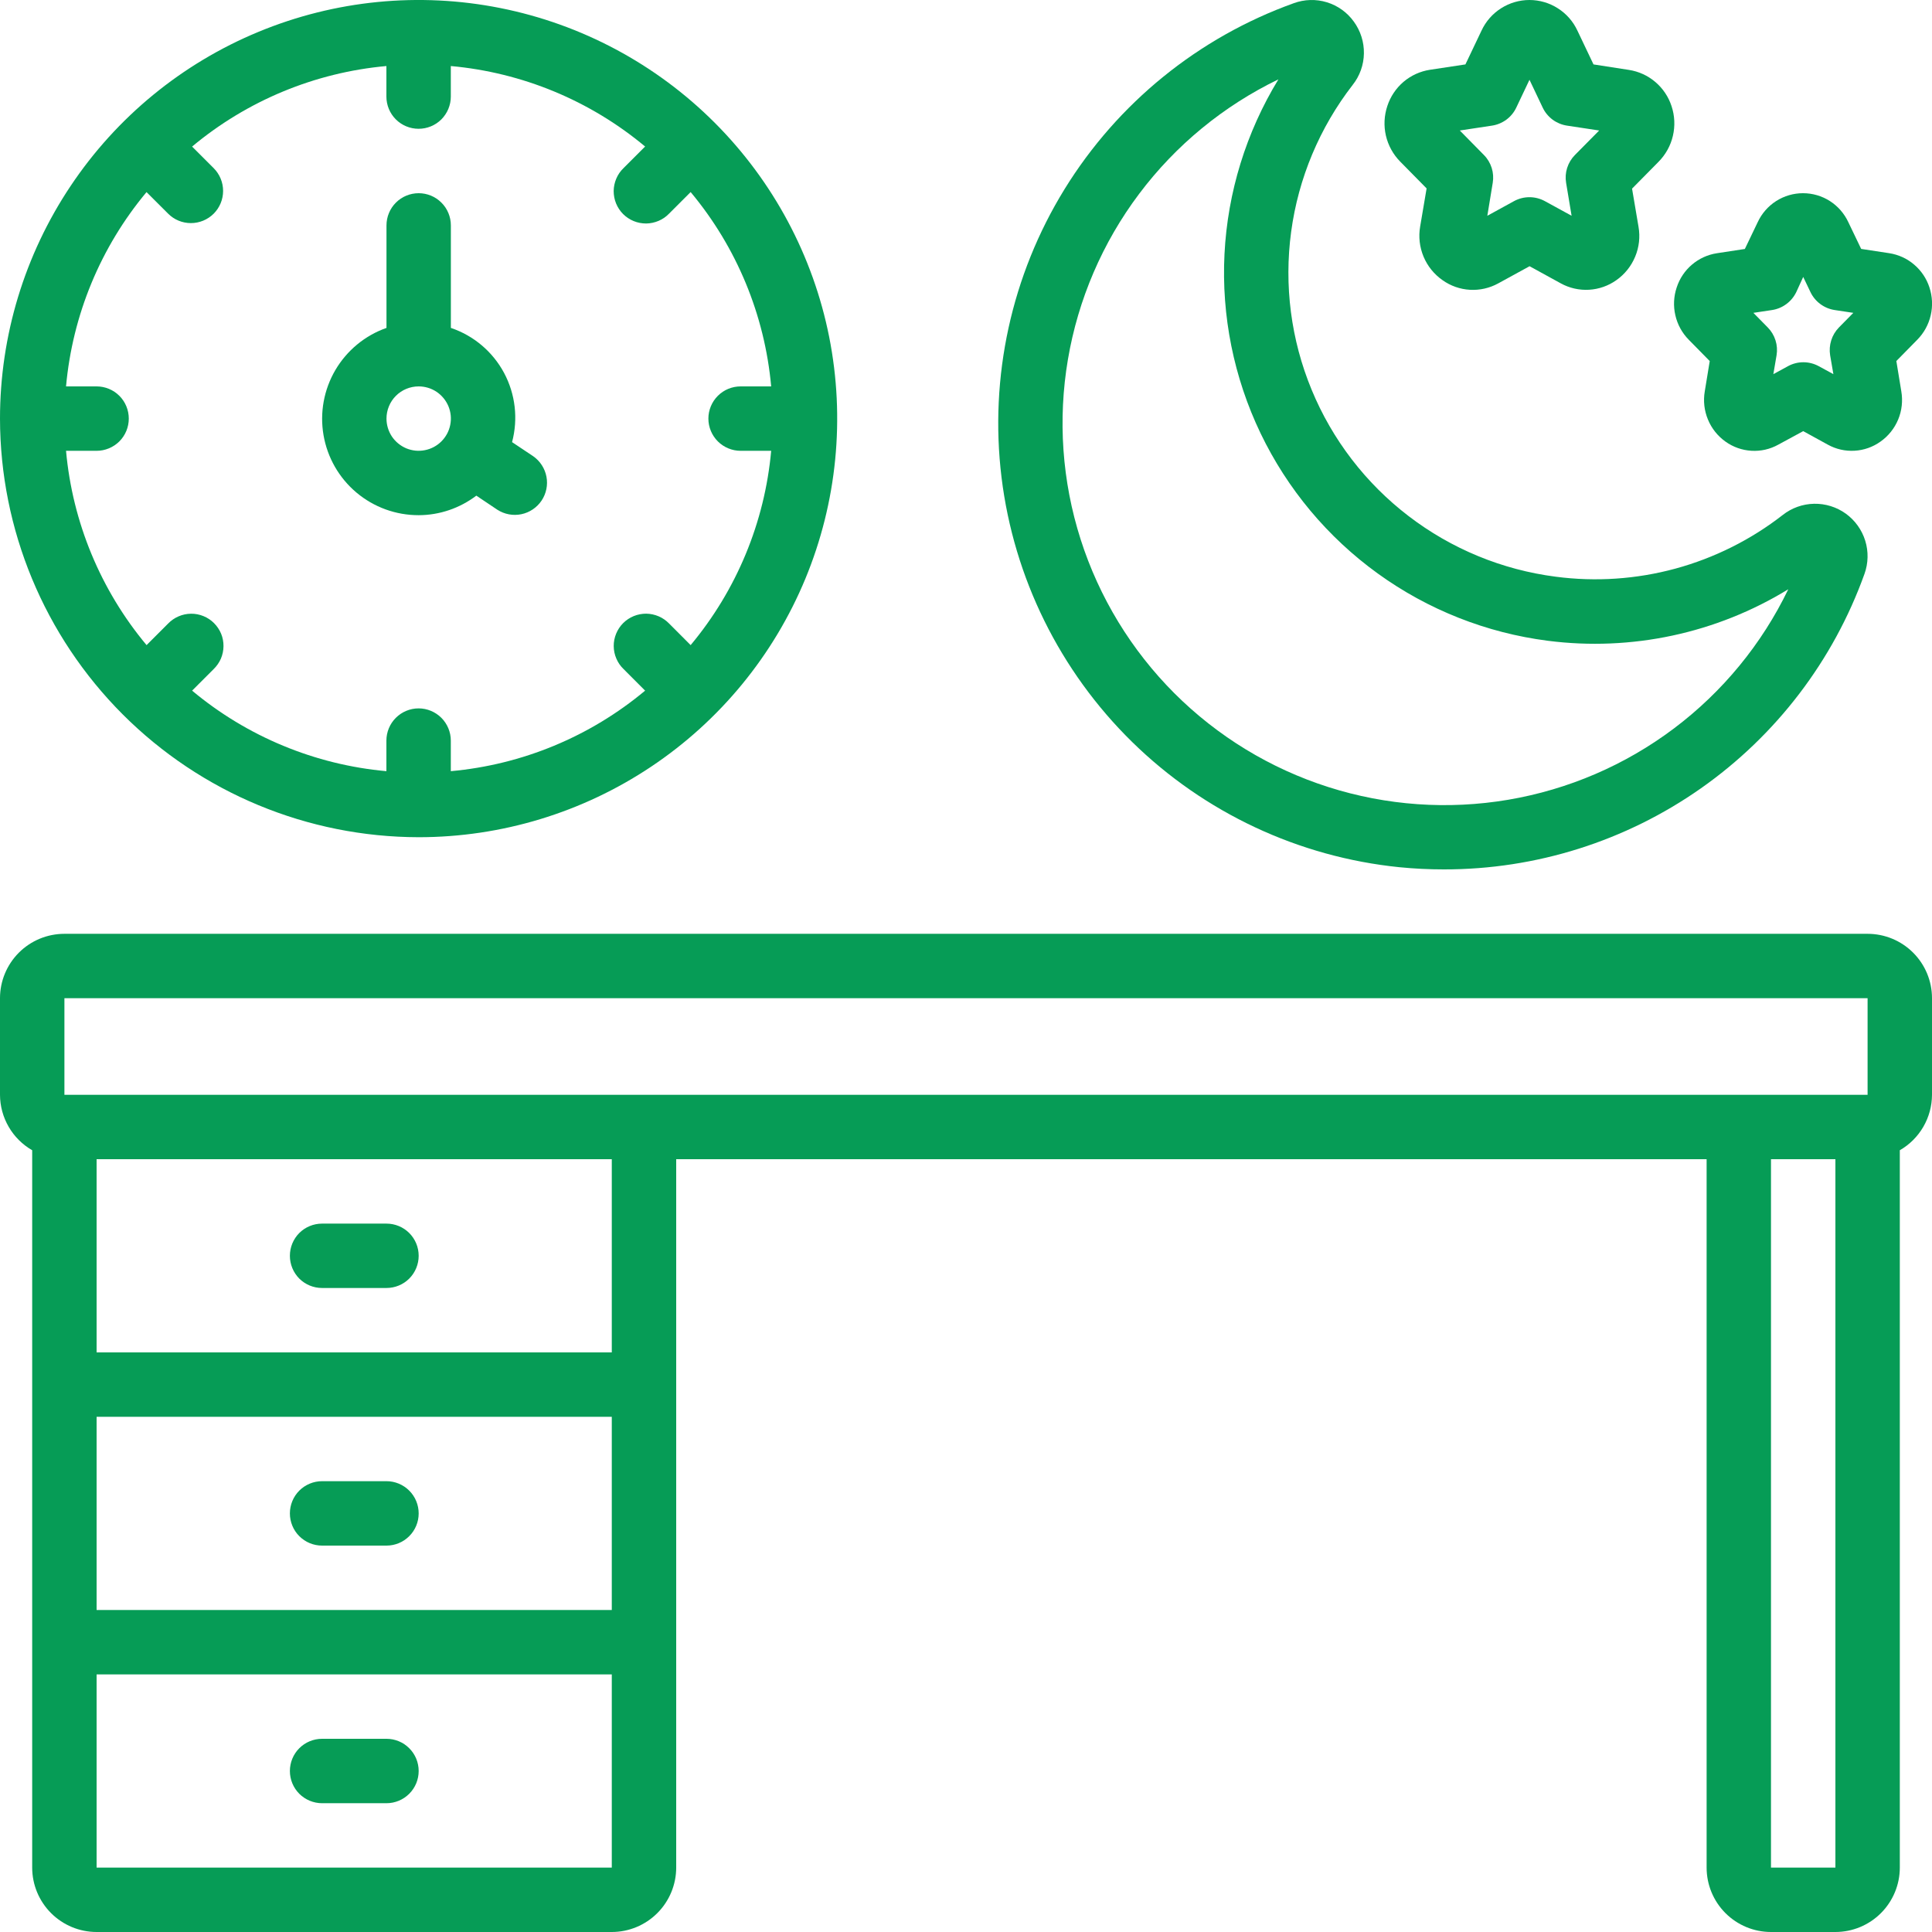
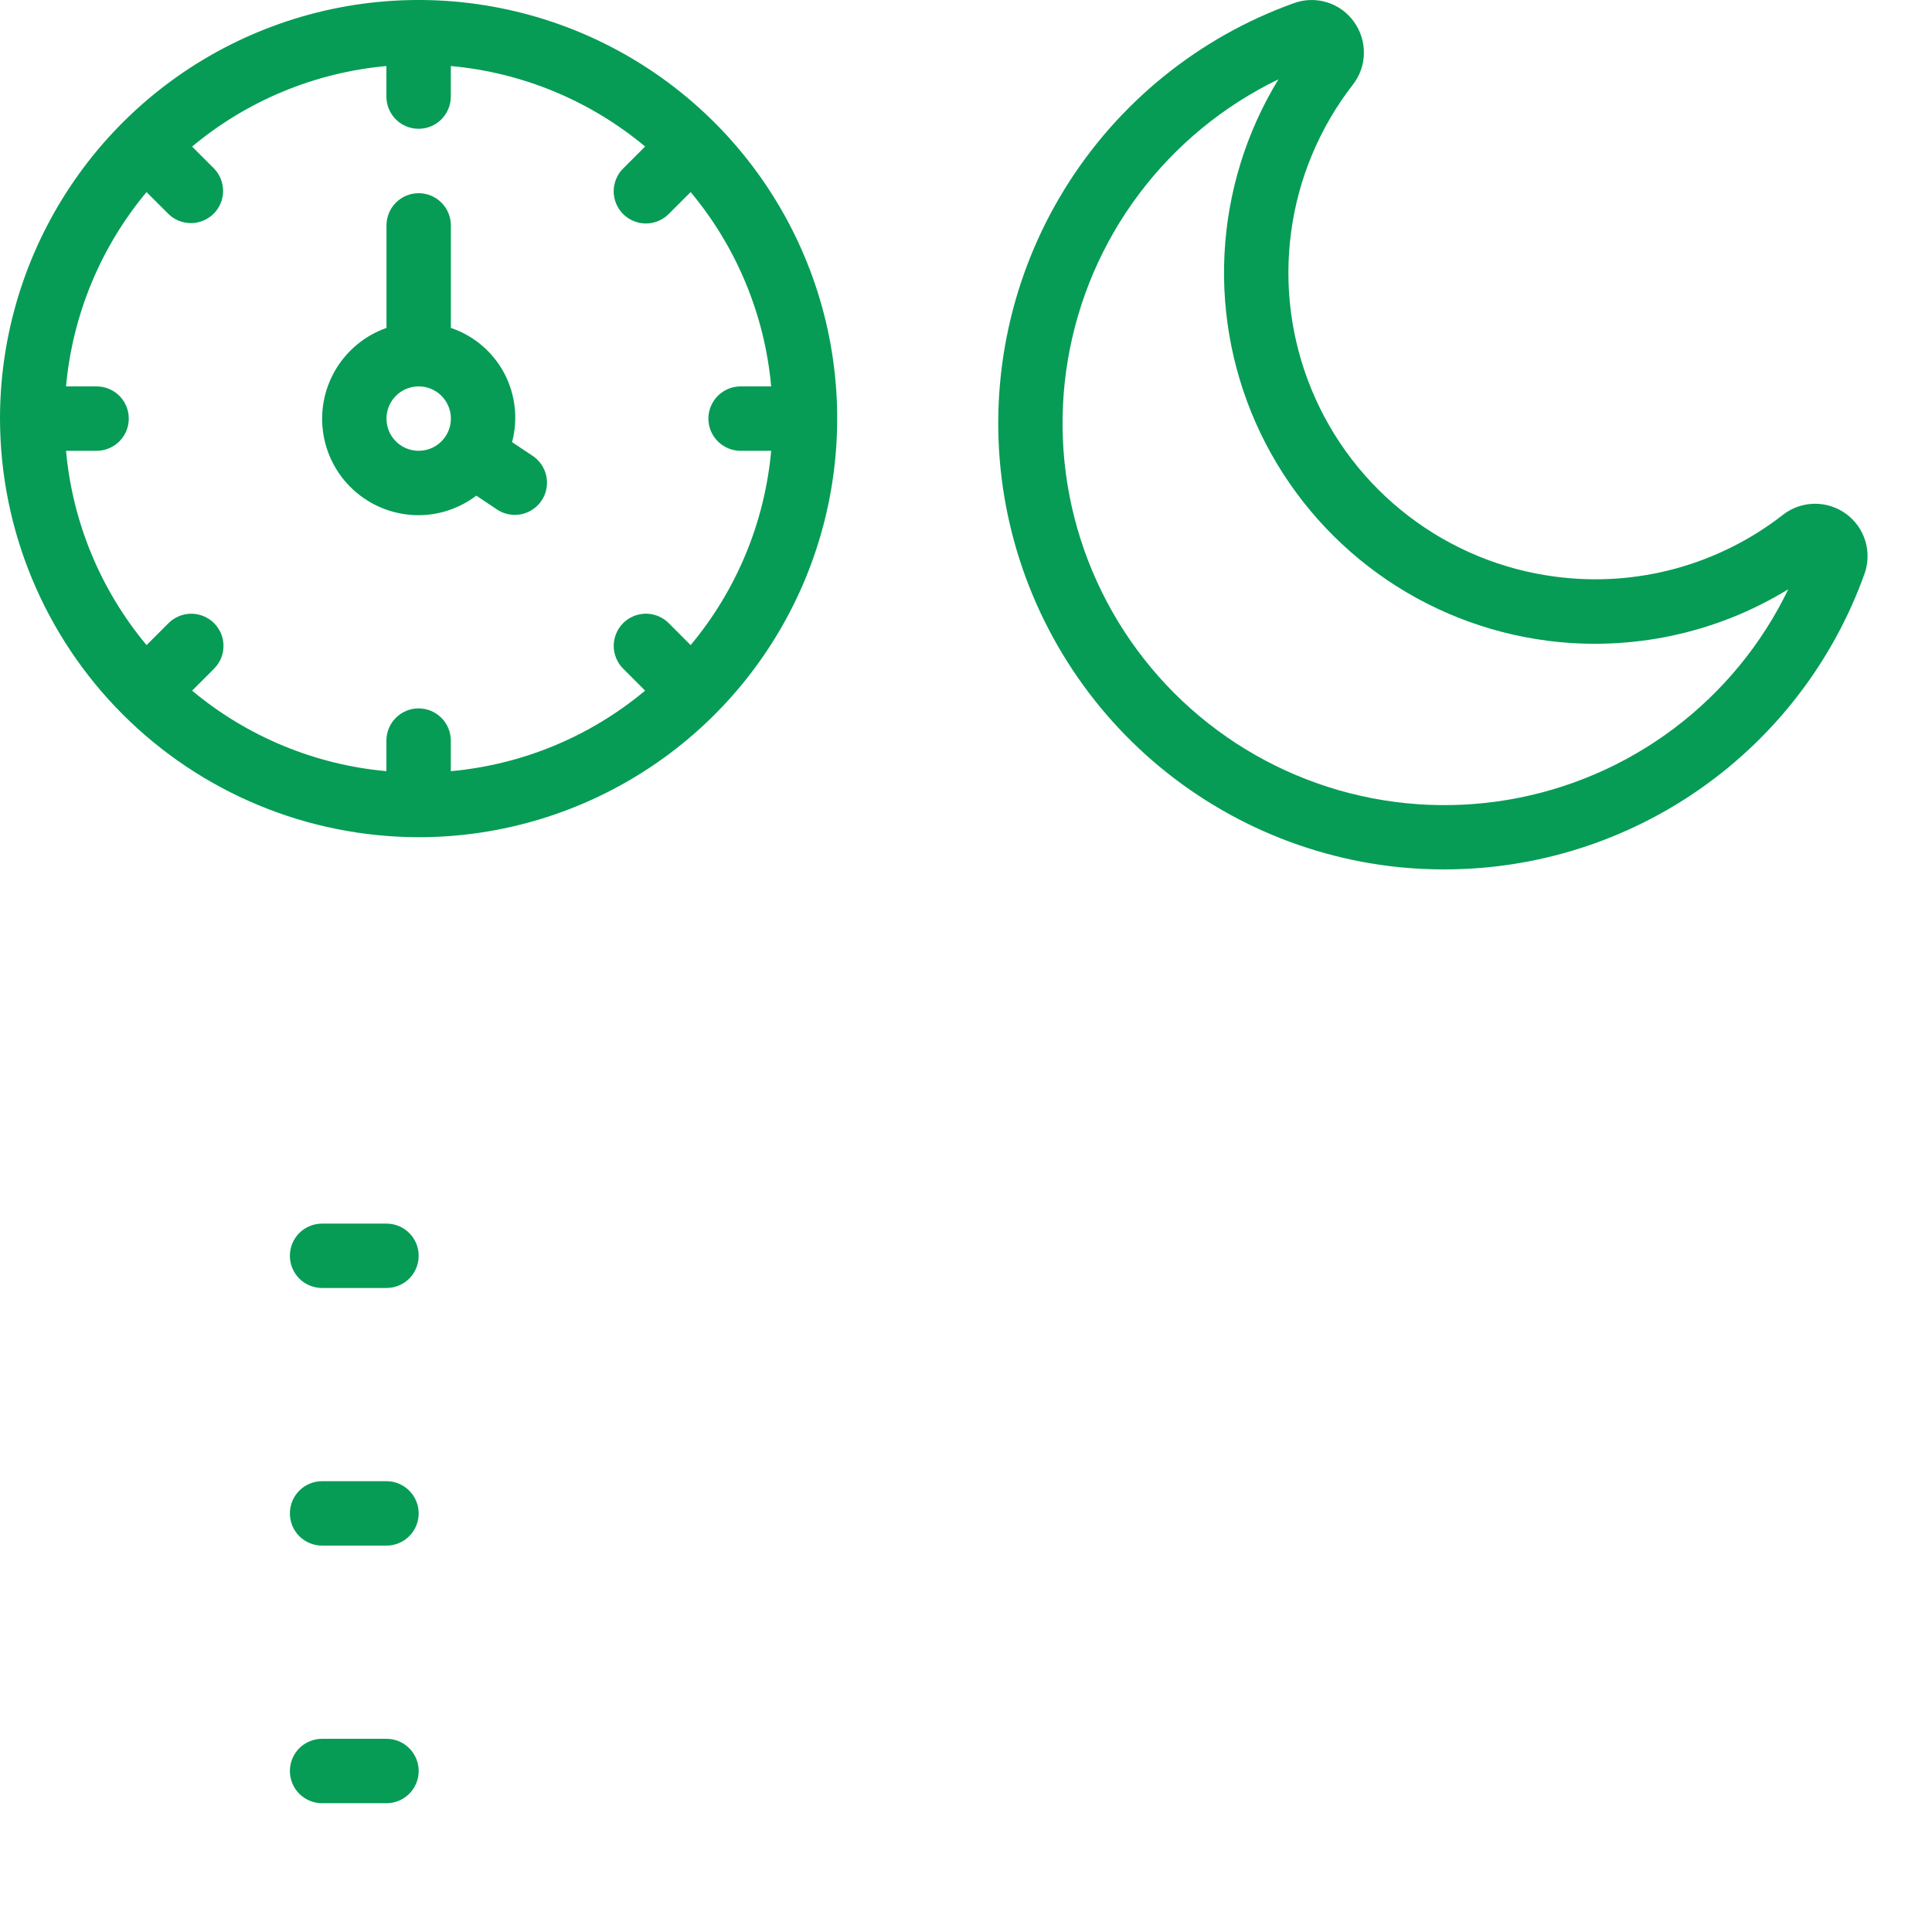
<svg xmlns="http://www.w3.org/2000/svg" width="44" height="44" viewBox="0 0 44 44" fill="none">
-   <path d="M42.533 21.267H1.467C1.078 21.267 0.705 21.421 0.43 21.696C0.155 21.971 0 22.344 0 22.733L0 24.933C0.001 25.19 0.069 25.441 0.198 25.663C0.326 25.884 0.511 26.068 0.733 26.196V42.533C0.733 42.922 0.888 43.295 1.163 43.57C1.438 43.845 1.811 44 2.2 44H13.933C14.322 44 14.695 43.845 14.97 43.57C15.245 43.295 15.4 42.922 15.4 42.533V26.4H38.867V42.533C38.867 42.922 39.021 43.295 39.296 43.57C39.571 43.845 39.944 44 40.333 44H41.8C42.189 44 42.562 43.845 42.837 43.57C43.112 43.295 43.267 42.922 43.267 42.533V26.196C43.489 26.068 43.674 25.884 43.802 25.663C43.931 25.441 43.999 25.19 44 24.933V22.733C44 22.344 43.846 21.971 43.57 21.696C43.295 21.421 42.922 21.267 42.533 21.267ZM1.467 22.733H42.533V24.933H1.467V22.733ZM2.2 32.267H13.933V36.667H2.2V32.267ZM2.2 42.533V38.133H13.933V42.533H2.2ZM13.933 30.8H2.2V26.4H13.933V30.8ZM40.333 42.533V26.4H41.8V42.533H40.333Z" fill="#069C56" />
  <path d="M7.335 29.333H8.802C8.996 29.333 9.183 29.256 9.32 29.119C9.458 28.981 9.535 28.794 9.535 28.6C9.535 28.405 9.458 28.219 9.32 28.081C9.183 27.944 8.996 27.867 8.802 27.867H7.335C7.14 27.867 6.954 27.944 6.816 28.081C6.679 28.219 6.602 28.405 6.602 28.6C6.602 28.794 6.679 28.981 6.816 29.119C6.954 29.256 7.14 29.333 7.335 29.333Z" fill="#069C56" />
  <path d="M8.802 33.733H7.335C7.14 33.733 6.954 33.811 6.816 33.948C6.679 34.086 6.602 34.272 6.602 34.467C6.602 34.661 6.679 34.848 6.816 34.985C6.954 35.123 7.14 35.2 7.335 35.2H8.802C8.996 35.2 9.183 35.123 9.32 34.985C9.458 34.848 9.535 34.661 9.535 34.467C9.535 34.272 9.458 34.086 9.32 33.948C9.183 33.811 8.996 33.733 8.802 33.733Z" fill="#069C56" />
  <path d="M8.802 39.6H7.335C7.14 39.6 6.954 39.677 6.816 39.815C6.679 39.952 6.602 40.139 6.602 40.333C6.602 40.528 6.679 40.714 6.816 40.852C6.954 40.989 7.14 41.067 7.335 41.067H8.802C8.996 41.067 9.183 40.989 9.32 40.852C9.458 40.714 9.535 40.528 9.535 40.333C9.535 40.139 9.458 39.952 9.32 39.815C9.183 39.677 8.996 39.6 8.802 39.6Z" fill="#069C56" />
  <path d="M30.833 0.493C30.682 0.282 30.466 0.128 30.219 0.052C29.972 -0.024 29.707 -0.016 29.464 0.073C27.295 0.852 25.455 2.345 24.245 4.307C23.036 6.269 22.53 8.584 22.809 10.872C23.089 13.159 24.138 15.284 25.784 16.898C27.43 18.511 29.576 19.517 31.869 19.75C32.211 19.784 32.549 19.8 32.882 19.8C34.978 19.803 37.023 19.158 38.738 17.953C40.453 16.748 41.754 15.043 42.462 13.071C42.55 12.827 42.556 12.561 42.479 12.313C42.402 12.066 42.247 11.85 42.037 11.698C41.827 11.547 41.573 11.468 41.314 11.473C41.055 11.478 40.804 11.568 40.601 11.728C39.875 12.293 39.044 12.708 38.156 12.95C37.269 13.191 36.342 13.254 35.43 13.134C34.21 12.977 33.054 12.5 32.078 11.752C31.101 11.004 30.34 10.012 29.871 8.875C29.401 7.738 29.241 6.498 29.405 5.279C29.569 4.06 30.053 2.906 30.806 1.934C30.968 1.73 31.058 1.478 31.062 1.218C31.067 0.958 30.986 0.703 30.833 0.493ZM35.25 14.593C37.156 14.838 39.089 14.424 40.727 13.42C40.124 14.67 39.23 15.758 38.12 16.592C37.011 17.426 35.717 17.982 34.348 18.214C32.98 18.446 31.575 18.347 30.253 17.925C28.93 17.503 27.728 16.77 26.746 15.789C25.765 14.807 25.032 13.605 24.61 12.282C24.188 10.96 24.089 9.555 24.321 8.187C24.553 6.818 25.109 5.524 25.943 4.415C26.777 3.305 27.865 2.411 29.115 1.807C28.381 3.01 27.958 4.378 27.887 5.786C27.816 7.193 28.099 8.597 28.708 9.867C29.318 11.138 30.236 12.236 31.379 13.062C32.521 13.887 33.852 14.414 35.25 14.593Z" fill="#069C56" />
-   <path d="M38.068 2.416C37.998 2.202 37.87 2.012 37.699 1.867C37.528 1.721 37.319 1.626 37.097 1.592L36.291 1.467L35.925 0.698C35.828 0.489 35.674 0.313 35.48 0.19C35.287 0.066 35.062 0 34.832 0C34.603 0 34.378 0.066 34.184 0.19C33.991 0.313 33.837 0.489 33.74 0.698L33.374 1.467L32.567 1.589C32.345 1.623 32.136 1.718 31.965 1.863C31.794 2.009 31.666 2.199 31.596 2.413C31.523 2.631 31.511 2.865 31.563 3.089C31.615 3.313 31.728 3.518 31.89 3.682L32.49 4.291L32.343 5.159C32.303 5.39 32.33 5.628 32.42 5.844C32.51 6.06 32.66 6.246 32.852 6.38C33.035 6.511 33.252 6.587 33.476 6.6C33.701 6.613 33.924 6.562 34.121 6.454L34.835 6.063L35.547 6.454C35.744 6.562 35.967 6.612 36.19 6.599C36.414 6.586 36.63 6.51 36.812 6.38C37.003 6.246 37.151 6.06 37.24 5.845C37.33 5.63 37.356 5.394 37.316 5.164L37.169 4.296L37.77 3.687C37.933 3.523 38.047 3.318 38.099 3.094C38.152 2.869 38.141 2.634 38.068 2.416ZM35.868 3.53C35.787 3.612 35.726 3.713 35.691 3.823C35.656 3.933 35.648 4.05 35.667 4.164L35.792 4.914L35.184 4.581C35.076 4.522 34.955 4.491 34.832 4.491C34.709 4.491 34.588 4.522 34.48 4.581L33.873 4.914L33.996 4.164C34.015 4.05 34.007 3.933 33.972 3.823C33.937 3.713 33.877 3.612 33.795 3.53L33.246 2.972L33.98 2.861C34.098 2.843 34.211 2.796 34.307 2.725C34.404 2.653 34.481 2.559 34.532 2.451L34.833 1.817L35.134 2.451C35.185 2.559 35.263 2.653 35.359 2.725C35.456 2.796 35.568 2.843 35.687 2.861L36.42 2.972L35.868 3.53Z" fill="#069C56" />
-   <path d="M43.941 6.544C43.875 6.342 43.754 6.162 43.592 6.025C43.431 5.887 43.234 5.798 43.024 5.766L42.387 5.669L42.094 5.059C42.003 4.863 41.857 4.696 41.675 4.579C41.492 4.462 41.279 4.4 41.062 4.4C40.846 4.4 40.633 4.462 40.45 4.579C40.268 4.696 40.122 4.863 40.031 5.059L39.738 5.67L39.102 5.767C38.892 5.799 38.696 5.889 38.534 6.026C38.372 6.164 38.252 6.343 38.186 6.545C38.117 6.75 38.106 6.97 38.155 7.18C38.203 7.391 38.309 7.584 38.461 7.738L38.938 8.223L38.825 8.913C38.788 9.129 38.813 9.352 38.897 9.554C38.98 9.757 39.12 9.932 39.299 10.059C39.472 10.182 39.676 10.254 39.888 10.266C40.1 10.279 40.311 10.231 40.497 10.128L41.067 9.819L41.628 10.127C41.814 10.23 42.026 10.278 42.238 10.265C42.45 10.253 42.654 10.181 42.827 10.057C43.006 9.931 43.146 9.756 43.23 9.553C43.314 9.351 43.338 9.128 43.301 8.912L43.188 8.222L43.665 7.737C43.817 7.583 43.923 7.39 43.971 7.179C44.02 6.969 44.009 6.749 43.941 6.544ZM41.88 7.458C41.8 7.54 41.739 7.641 41.705 7.751C41.67 7.861 41.662 7.977 41.68 8.091L41.754 8.521L41.422 8.34C41.314 8.281 41.193 8.25 41.07 8.25C40.947 8.25 40.827 8.281 40.719 8.34L40.387 8.521L40.46 8.091C40.479 7.977 40.471 7.861 40.436 7.751C40.401 7.641 40.341 7.54 40.26 7.458L39.932 7.125L40.357 7.061C40.475 7.043 40.588 6.996 40.684 6.924C40.781 6.853 40.858 6.758 40.91 6.65L41.067 6.307L41.231 6.65C41.282 6.758 41.36 6.853 41.456 6.924C41.553 6.996 41.665 7.043 41.784 7.061L42.208 7.125L41.88 7.458Z" fill="#069C56" />
  <path d="M9.533 19.067C11.419 19.067 13.262 18.508 14.83 17.46C16.398 16.413 17.619 14.924 18.341 13.182C19.062 11.44 19.251 9.523 18.884 7.673C18.516 5.824 17.608 4.126 16.274 2.792C14.941 1.459 13.242 0.551 11.393 0.183C9.544 -0.185 7.627 0.004 5.885 0.726C4.143 1.447 2.654 2.669 1.607 4.237C0.559 5.805 0 7.648 0 9.533C0.003 12.061 1.009 14.483 2.796 16.271C4.583 18.058 7.006 19.063 9.533 19.067ZM2.2 8.8H1.504C1.651 7.173 2.29 5.629 3.337 4.375L3.829 4.866C3.966 5.004 4.153 5.081 4.347 5.081C4.542 5.081 4.728 5.004 4.866 4.867C5.004 4.729 5.081 4.543 5.081 4.348C5.081 4.154 5.004 3.967 4.866 3.829L4.375 3.338C5.629 2.291 7.173 1.651 8.8 1.504V2.2C8.8 2.394 8.877 2.581 9.015 2.719C9.152 2.856 9.339 2.933 9.533 2.933C9.728 2.933 9.914 2.856 10.052 2.719C10.189 2.581 10.267 2.394 10.267 2.2V1.504C11.894 1.651 13.438 2.29 14.692 3.337L14.2 3.829C14.13 3.896 14.074 3.977 14.036 4.067C13.998 4.156 13.977 4.252 13.976 4.35C13.976 4.447 13.994 4.544 14.031 4.634C14.068 4.724 14.122 4.806 14.191 4.875C14.26 4.944 14.342 4.998 14.432 5.035C14.522 5.072 14.619 5.09 14.716 5.09C14.813 5.089 14.91 5.068 14.999 5.03C15.089 4.992 15.17 4.936 15.237 4.866L15.729 4.374C16.776 5.628 17.416 7.172 17.563 8.8H16.867C16.672 8.8 16.486 8.877 16.348 9.015C16.211 9.152 16.133 9.339 16.133 9.533C16.133 9.728 16.211 9.914 16.348 10.052C16.486 10.189 16.672 10.267 16.867 10.267H17.563C17.416 11.894 16.776 13.438 15.729 14.692L15.238 14.2C15.17 14.13 15.089 14.074 15 14.036C14.91 13.998 14.814 13.977 14.717 13.976C14.62 13.976 14.523 13.994 14.433 14.031C14.343 14.068 14.261 14.122 14.192 14.191C14.123 14.26 14.069 14.342 14.032 14.432C13.995 14.522 13.976 14.619 13.977 14.716C13.978 14.813 13.998 14.91 14.037 14.999C14.075 15.089 14.131 15.17 14.201 15.237L14.692 15.729C13.438 16.776 11.894 17.416 10.267 17.563V16.867C10.267 16.672 10.189 16.486 10.052 16.348C9.914 16.211 9.728 16.133 9.533 16.133C9.339 16.133 9.152 16.211 9.015 16.348C8.877 16.486 8.8 16.672 8.8 16.867V17.563C7.173 17.416 5.629 16.776 4.375 15.729L4.866 15.238C4.936 15.17 4.992 15.089 5.031 15C5.069 14.91 5.089 14.814 5.09 14.717C5.091 14.62 5.073 14.523 5.036 14.433C4.999 14.343 4.944 14.261 4.875 14.192C4.807 14.123 4.725 14.069 4.635 14.032C4.545 13.995 4.448 13.976 4.351 13.977C4.253 13.978 4.157 13.998 4.067 14.037C3.978 14.075 3.897 14.131 3.829 14.201L3.338 14.692C2.291 13.438 1.651 11.894 1.504 10.267H2.2C2.394 10.267 2.581 10.189 2.719 10.052C2.856 9.914 2.933 9.728 2.933 9.533C2.933 9.339 2.856 9.152 2.719 9.015C2.581 8.877 2.394 8.8 2.2 8.8Z" fill="#069C56" />
  <path d="M9.535 11.733C10.009 11.732 10.47 11.575 10.848 11.288L11.327 11.609C11.489 11.713 11.685 11.75 11.873 11.711C12.062 11.672 12.227 11.56 12.334 11.401C12.441 11.241 12.481 11.045 12.445 10.856C12.409 10.668 12.301 10.5 12.143 10.39L11.662 10.069C11.803 9.539 11.738 8.976 11.48 8.493C11.221 8.01 10.788 7.643 10.268 7.468V5.133C10.268 4.939 10.191 4.752 10.053 4.615C9.916 4.477 9.729 4.4 9.535 4.4C9.34 4.4 9.154 4.477 9.016 4.615C8.879 4.752 8.802 4.939 8.802 5.133V7.468C8.313 7.64 7.901 7.98 7.638 8.427C7.376 8.874 7.28 9.399 7.368 9.91C7.456 10.421 7.721 10.884 8.118 11.218C8.515 11.552 9.017 11.734 9.535 11.733ZM9.535 8.8C9.68 8.8 9.822 8.843 9.942 8.923C10.063 9.004 10.157 9.119 10.213 9.253C10.268 9.387 10.283 9.534 10.254 9.676C10.226 9.819 10.156 9.949 10.053 10.052C9.951 10.154 9.82 10.224 9.678 10.252C9.536 10.281 9.388 10.266 9.254 10.211C9.12 10.155 9.006 10.061 8.925 9.941C8.845 9.82 8.802 9.678 8.802 9.533C8.802 9.339 8.879 9.152 9.016 9.015C9.154 8.877 9.34 8.8 9.535 8.8Z" fill="#069C56" />
</svg>